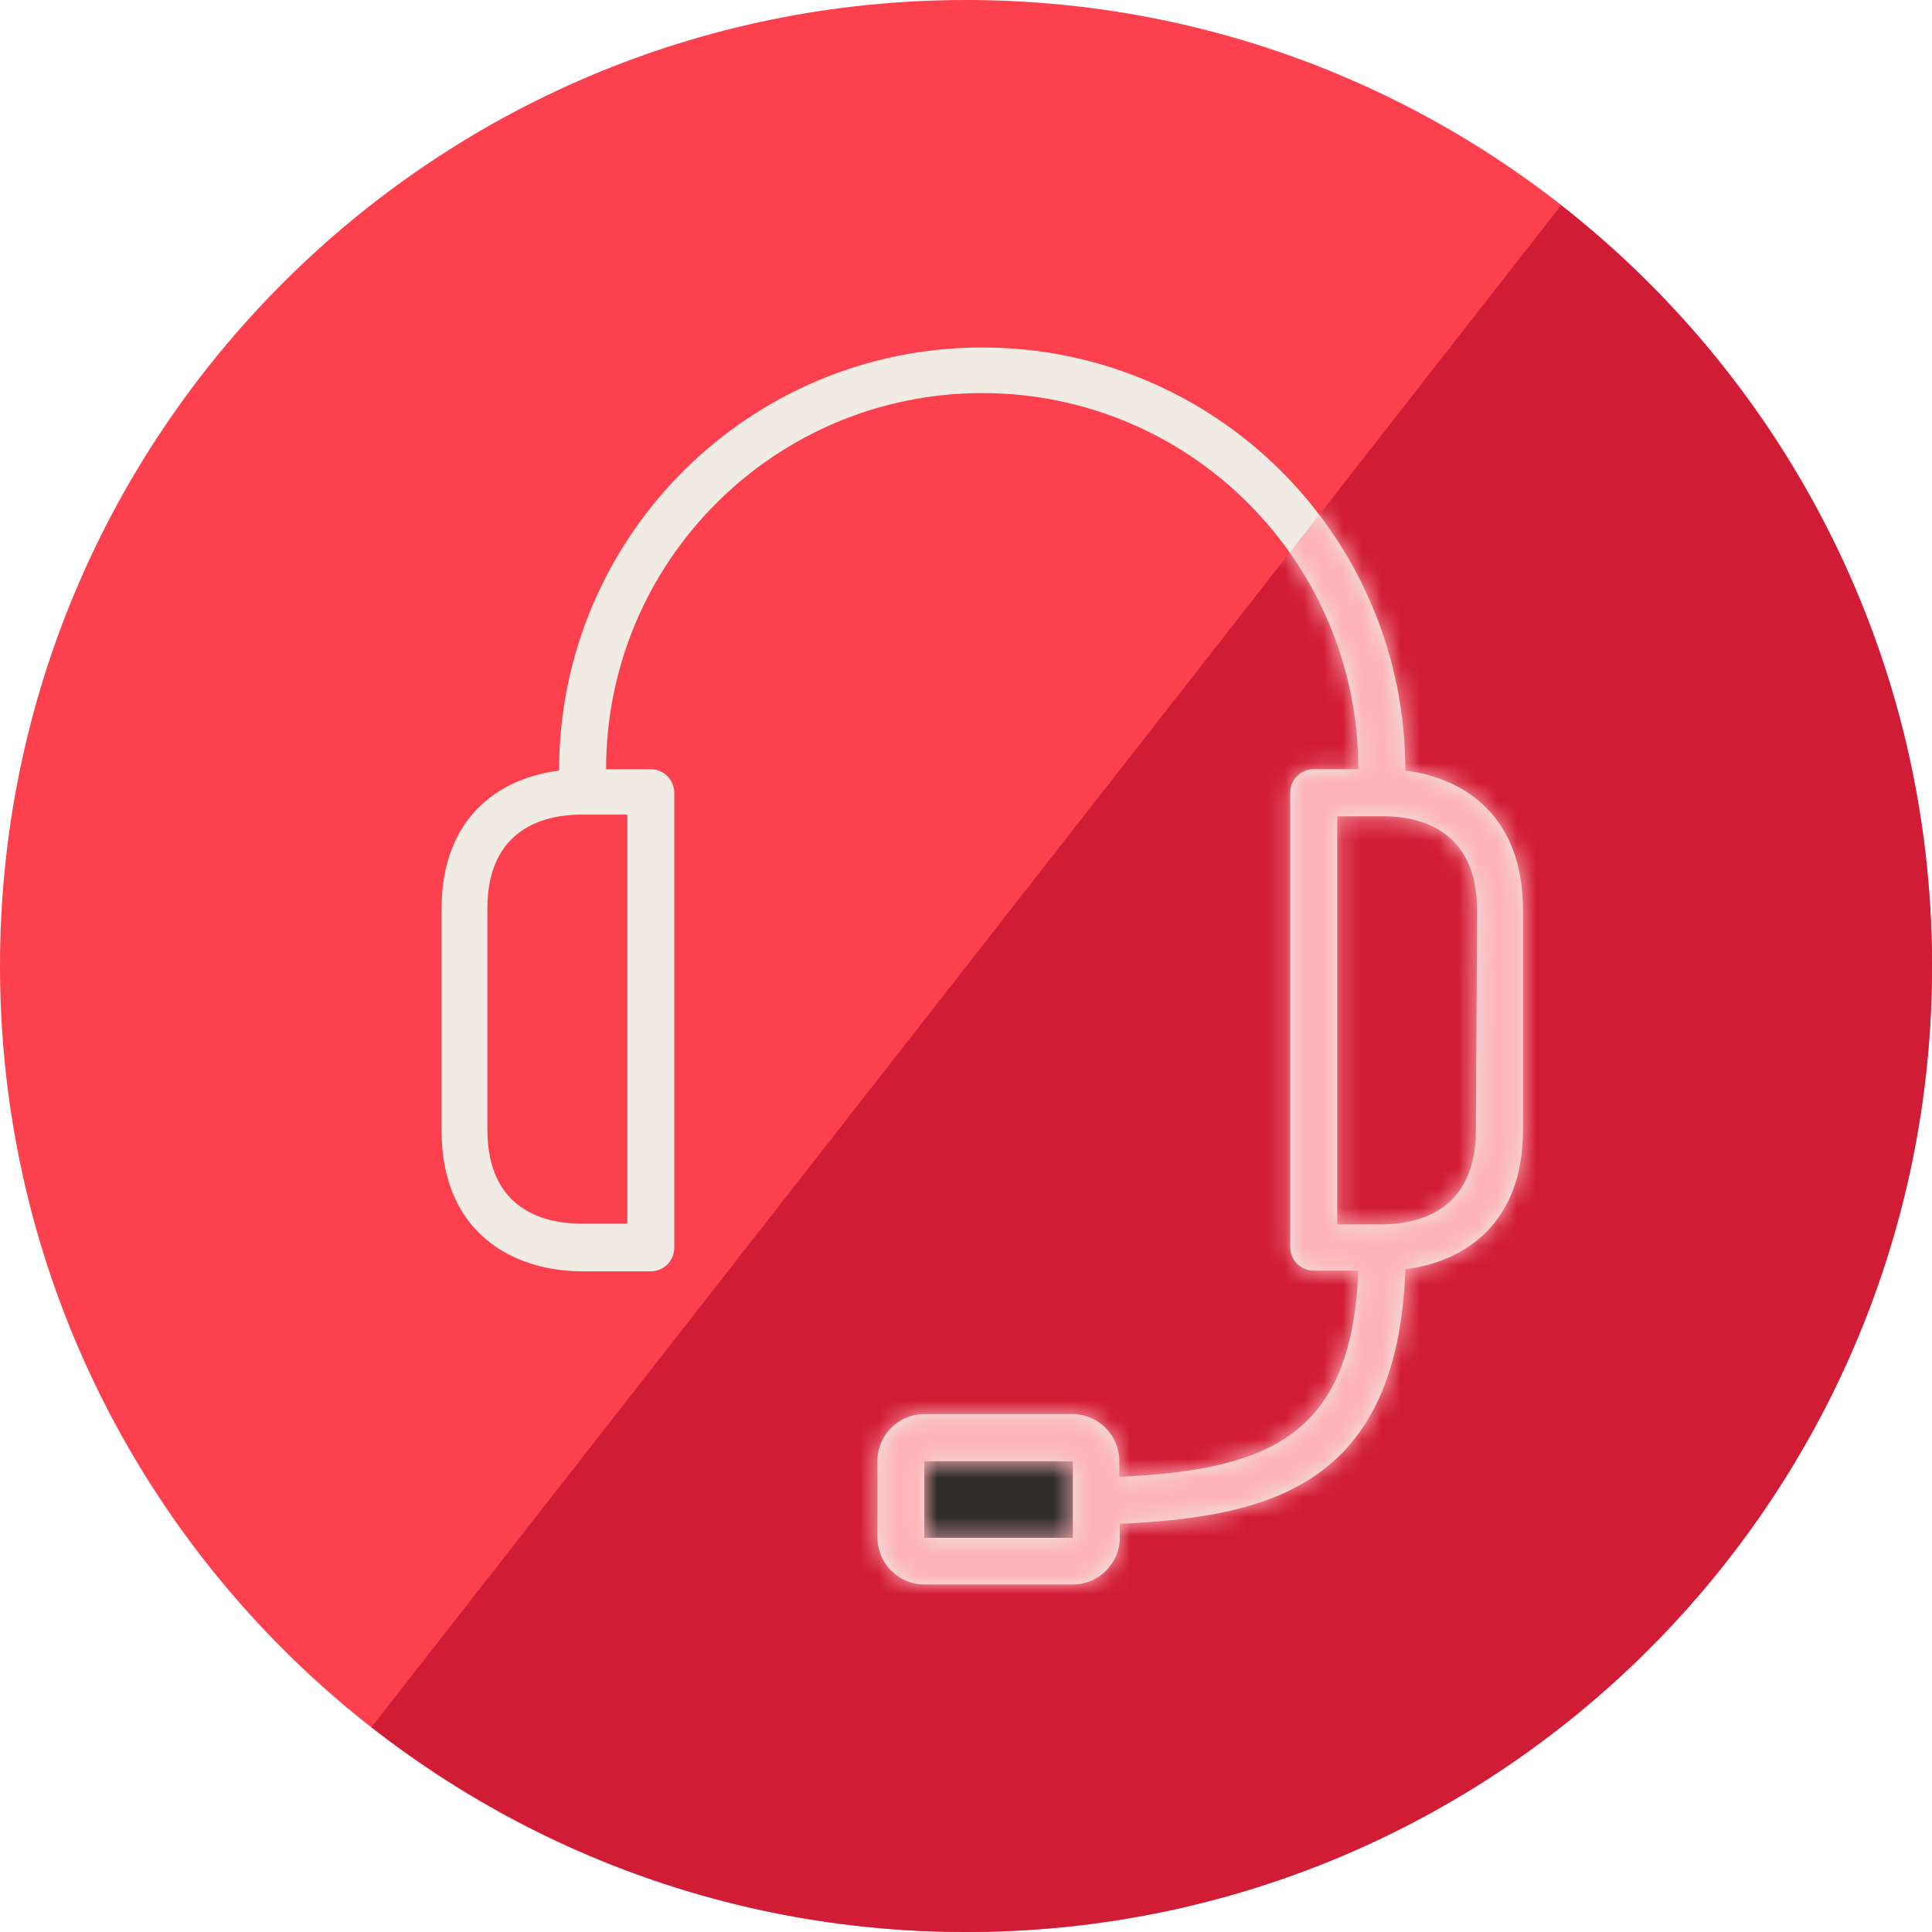
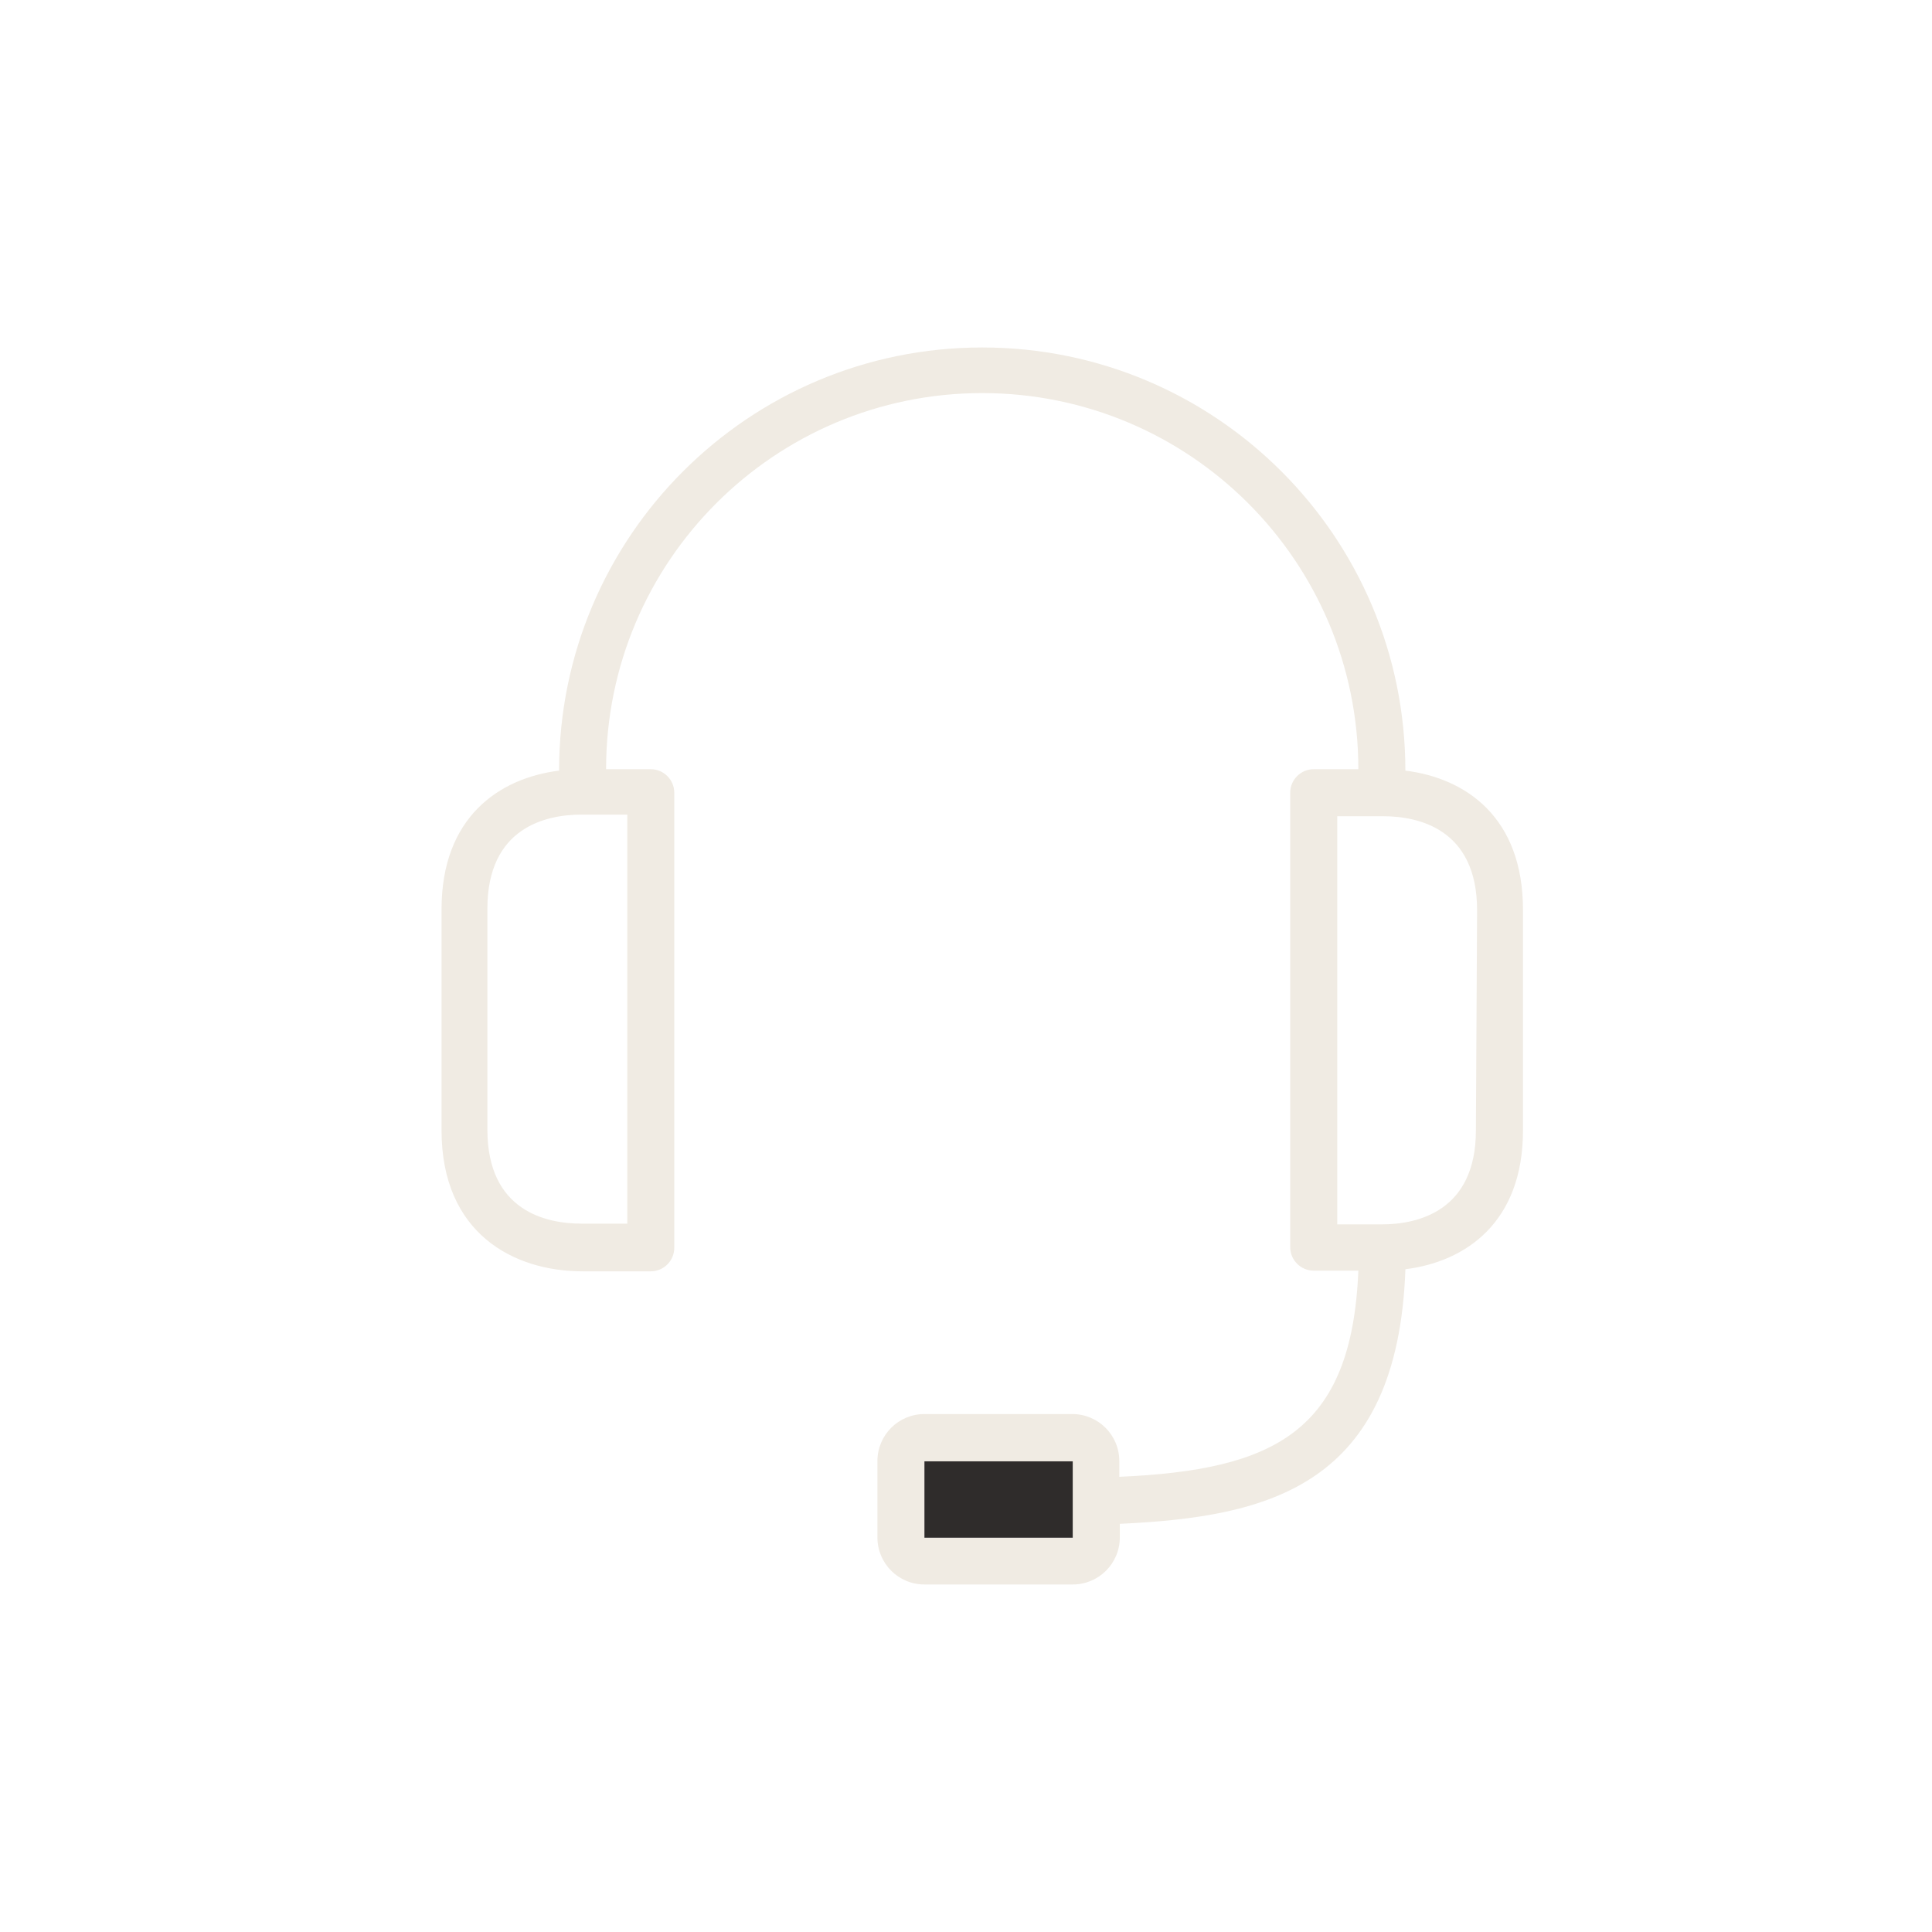
<svg xmlns="http://www.w3.org/2000/svg" width="100" height="100" viewBox="0 0 100 100" fill="none">
-   <path d="M100 50C100 77.615 77.615 100 50 100C22.385 100 0 77.615 0 50C0 22.385 22.385 0 50 0C77.615 0 100 22.385 100 50Z" fill="#FC404D" />
-   <path d="M80.8 10.629L62.792 33.671L47.408 53.35L19.229 89.398C27.719 96.035 38.396 100 50 100C77.615 100 100 77.615 100 50C100 34.008 92.486 19.783 80.8 10.629Z" fill="#D11C36" />
  <path d="M72.742 39.887C72.742 27.791 62.938 17.985 50.84 17.985C38.744 17.985 28.938 27.791 28.938 39.887C25.811 40.279 22.854 42.321 22.854 47.066V58.502C22.854 63.856 26.602 65.804 30.154 65.804H33.681C34.354 65.804 34.9 65.258 34.9 64.587V41.031C34.9 40.36 34.354 39.814 33.681 39.814H31.371C31.371 29.064 40.09 20.346 50.84 20.346C61.592 20.346 70.308 29.064 70.308 39.814H67.998C67.327 39.814 66.781 40.36 66.781 41.031V64.552C66.781 65.223 67.327 65.768 67.998 65.768H70.308C69.969 74.127 65.952 76.085 57.935 76.439V75.625C57.935 74.279 56.846 73.191 55.502 73.191H47.848C46.502 73.191 45.415 74.279 45.415 75.625V79.579C45.415 80.923 46.502 82.012 47.848 82.012H55.527C56.871 82.012 57.961 80.923 57.961 79.579V78.873C65.675 78.518 72.342 76.925 72.744 65.695C75.871 65.306 78.829 63.262 78.829 58.516V47.081C78.827 42.31 75.881 40.279 72.742 39.887ZM32.469 42.164V63.335H30.094C28.294 63.335 25.227 62.702 25.227 58.466V47.031C25.227 42.831 28.256 42.164 30.094 42.164H32.469ZM55.525 77.741V79.591H47.846V75.637H55.525V77.741ZM76.392 58.504C76.392 62.704 73.363 63.373 71.525 63.373H69.215V42.248H71.588C73.388 42.248 76.454 42.881 76.454 47.114L76.392 58.504Z" fill="#F0EBE3" />
  <path d="M47.848 79.592H55.525V77.742V75.638H47.848V79.592Z" fill="#2F2C2B" />
  <mask id="mask0_92_370" style="mask-type:luminance" maskUnits="userSpaceOnUse" x="22" y="17" width="57" height="66">
-     <path d="M72.742 39.887C72.742 27.791 62.938 17.985 50.84 17.985C38.744 17.985 28.938 27.791 28.938 39.887C25.811 40.279 22.854 42.321 22.854 47.066V58.502C22.854 63.856 26.602 65.804 30.154 65.804H33.681C34.354 65.804 34.9 65.258 34.9 64.587V41.031C34.9 40.36 34.354 39.814 33.681 39.814H31.371C31.371 29.064 40.09 20.346 50.84 20.346C61.592 20.346 70.308 29.064 70.308 39.814H67.998C67.327 39.814 66.781 40.36 66.781 41.031V64.552C66.781 65.223 67.327 65.768 67.998 65.768H70.308C69.969 74.127 65.952 76.085 57.935 76.439V75.625C57.935 74.279 56.846 73.191 55.502 73.191H47.848C46.502 73.191 45.415 74.279 45.415 75.625V79.579C45.415 80.923 46.502 82.012 47.848 82.012H55.527C56.871 82.012 57.961 80.923 57.961 79.579V78.873C65.675 78.518 72.342 76.925 72.744 65.695C75.871 65.306 78.829 63.262 78.829 58.516V47.081C78.827 42.31 75.881 40.279 72.742 39.887ZM32.469 42.164V63.335H30.094C28.294 63.335 25.227 62.702 25.227 58.466V47.031C25.227 42.831 28.256 42.164 30.094 42.164H32.469ZM55.525 77.741V79.591H47.846V75.637H55.525V77.741ZM76.392 58.504C76.392 62.704 73.363 63.373 71.525 63.373H69.215V42.248H71.588C73.388 42.248 76.454 42.881 76.454 47.114L76.392 58.504Z" fill="white" />
-   </mask>
+     </mask>
  <g mask="url(#mask0_92_370)">
-     <path d="M80.8 10.629L62.792 33.671L47.408 53.35L19.229 89.398C27.719 96.035 38.396 100 50 100C77.615 100 100 77.614 100 50C100 34.008 92.486 19.783 80.8 10.629Z" fill="#FEB3B8" />
-   </g>
+     </g>
</svg>